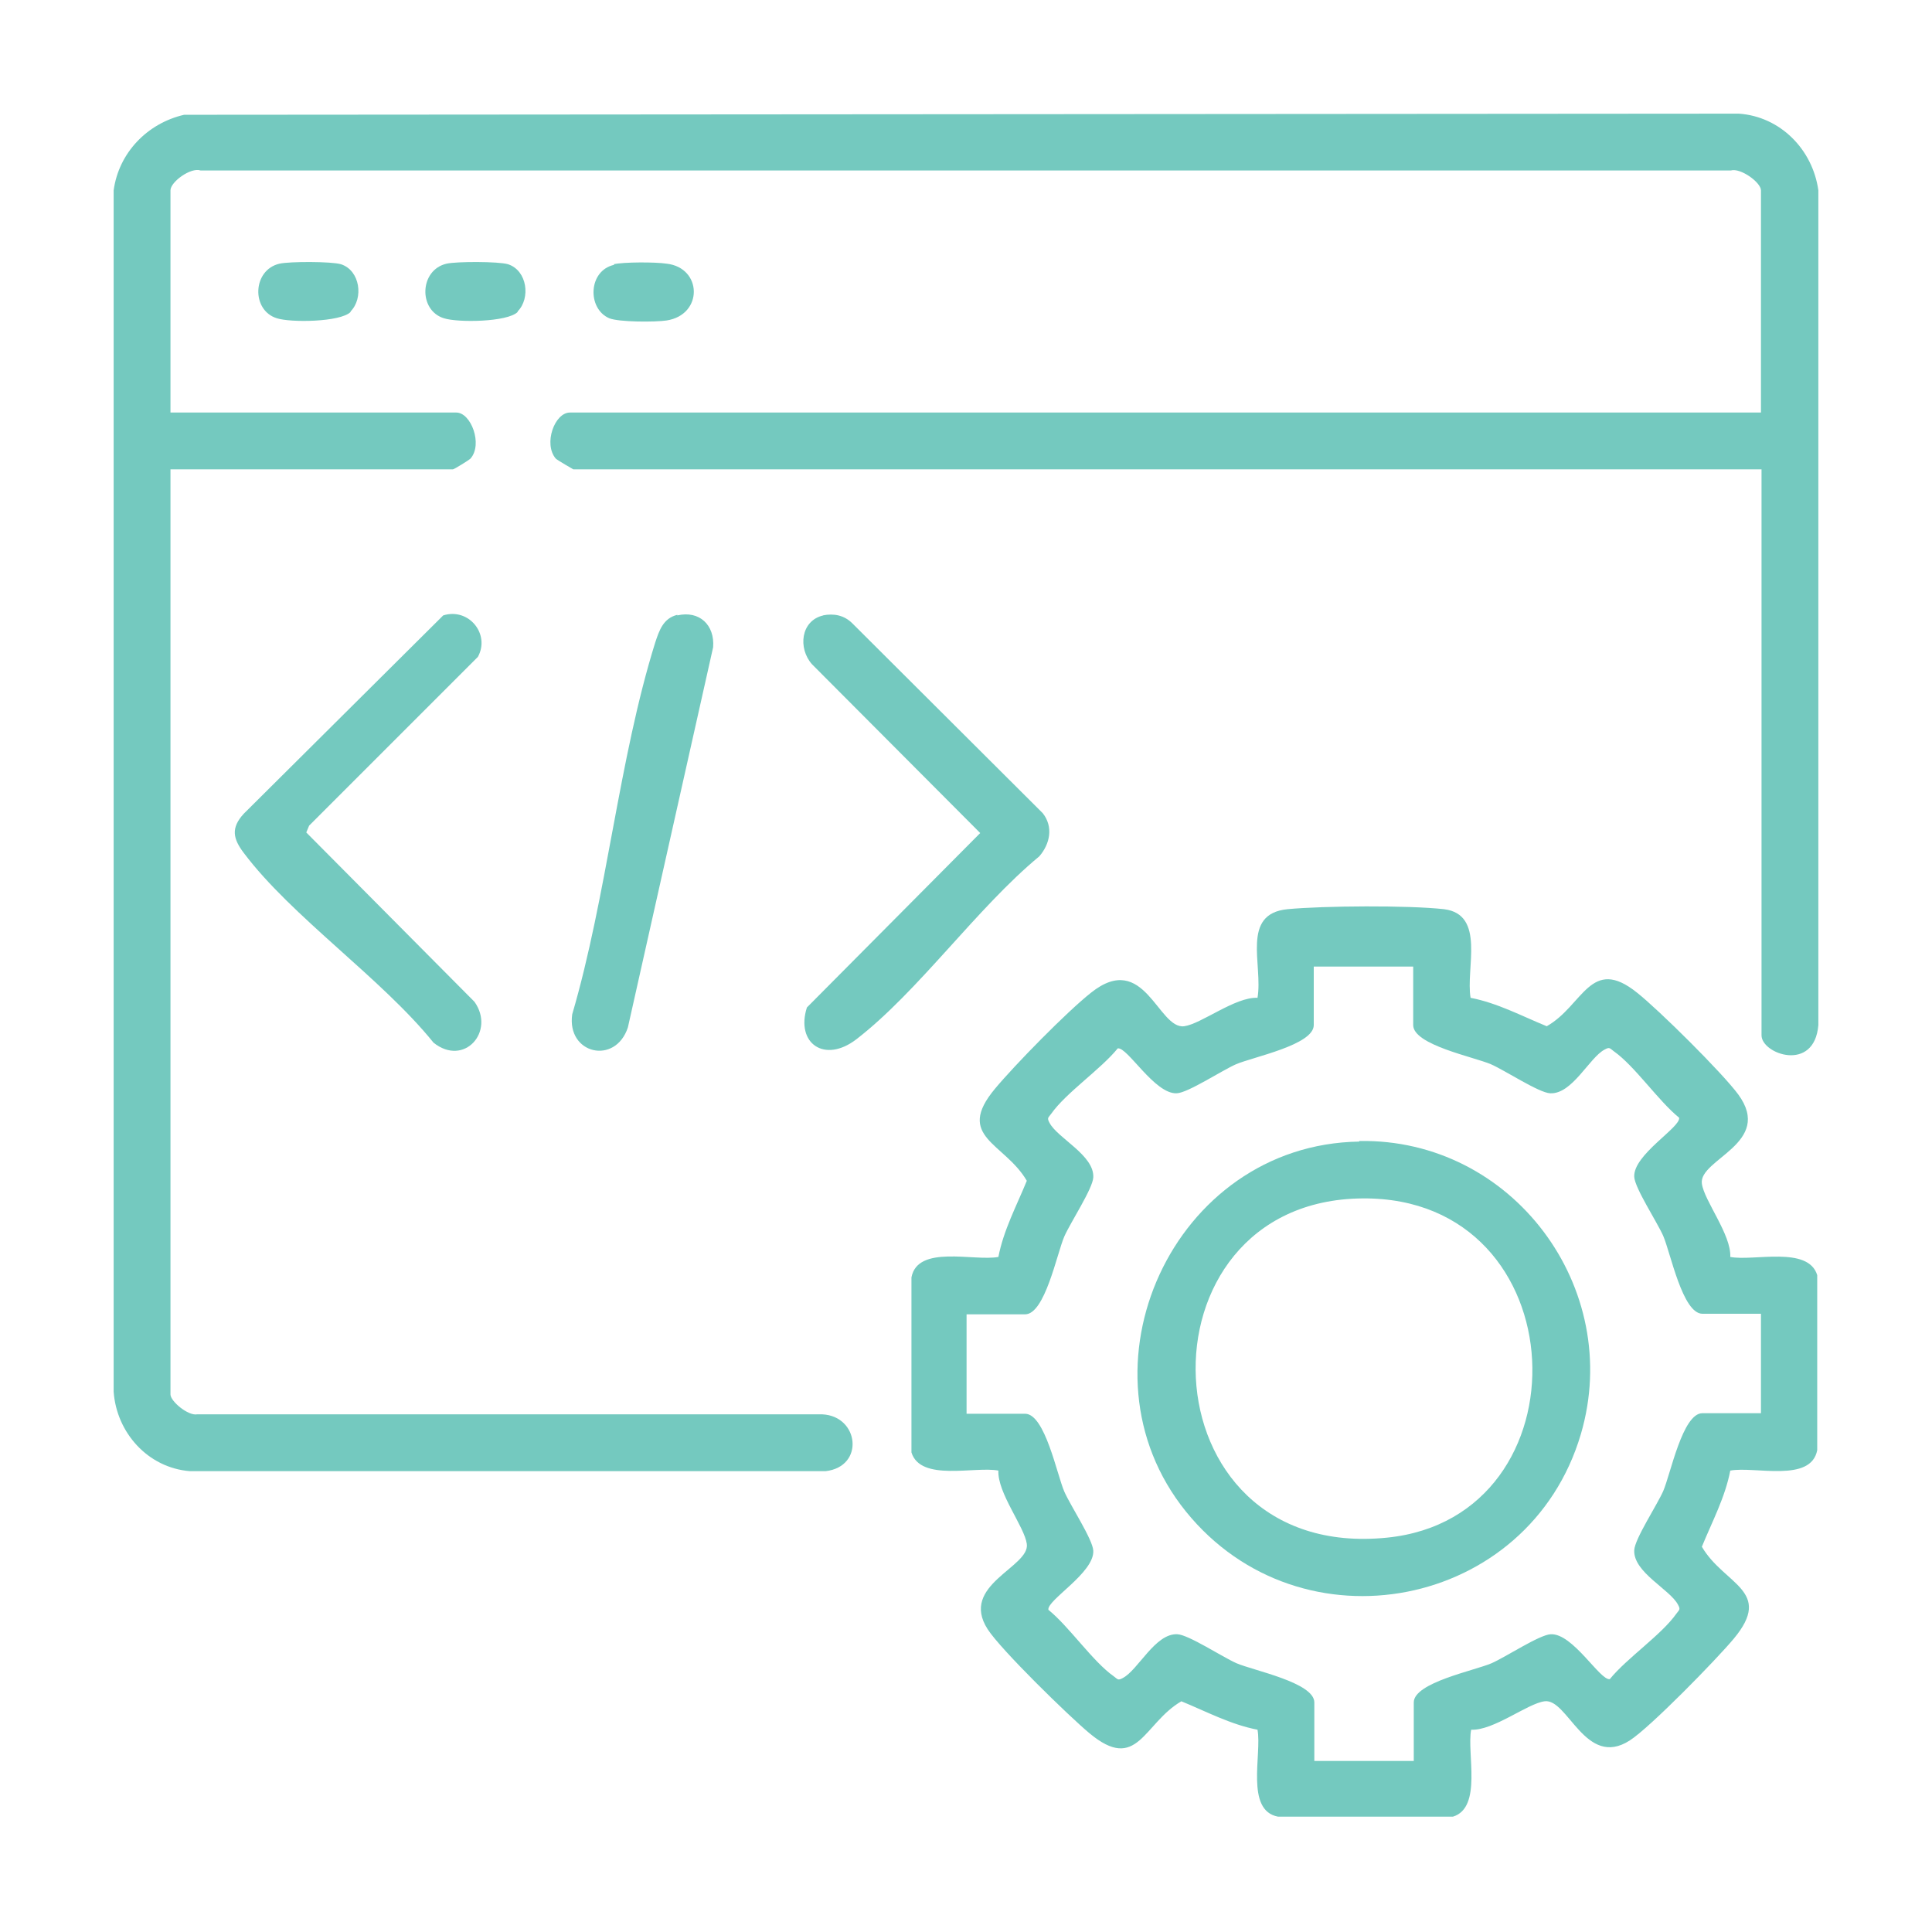
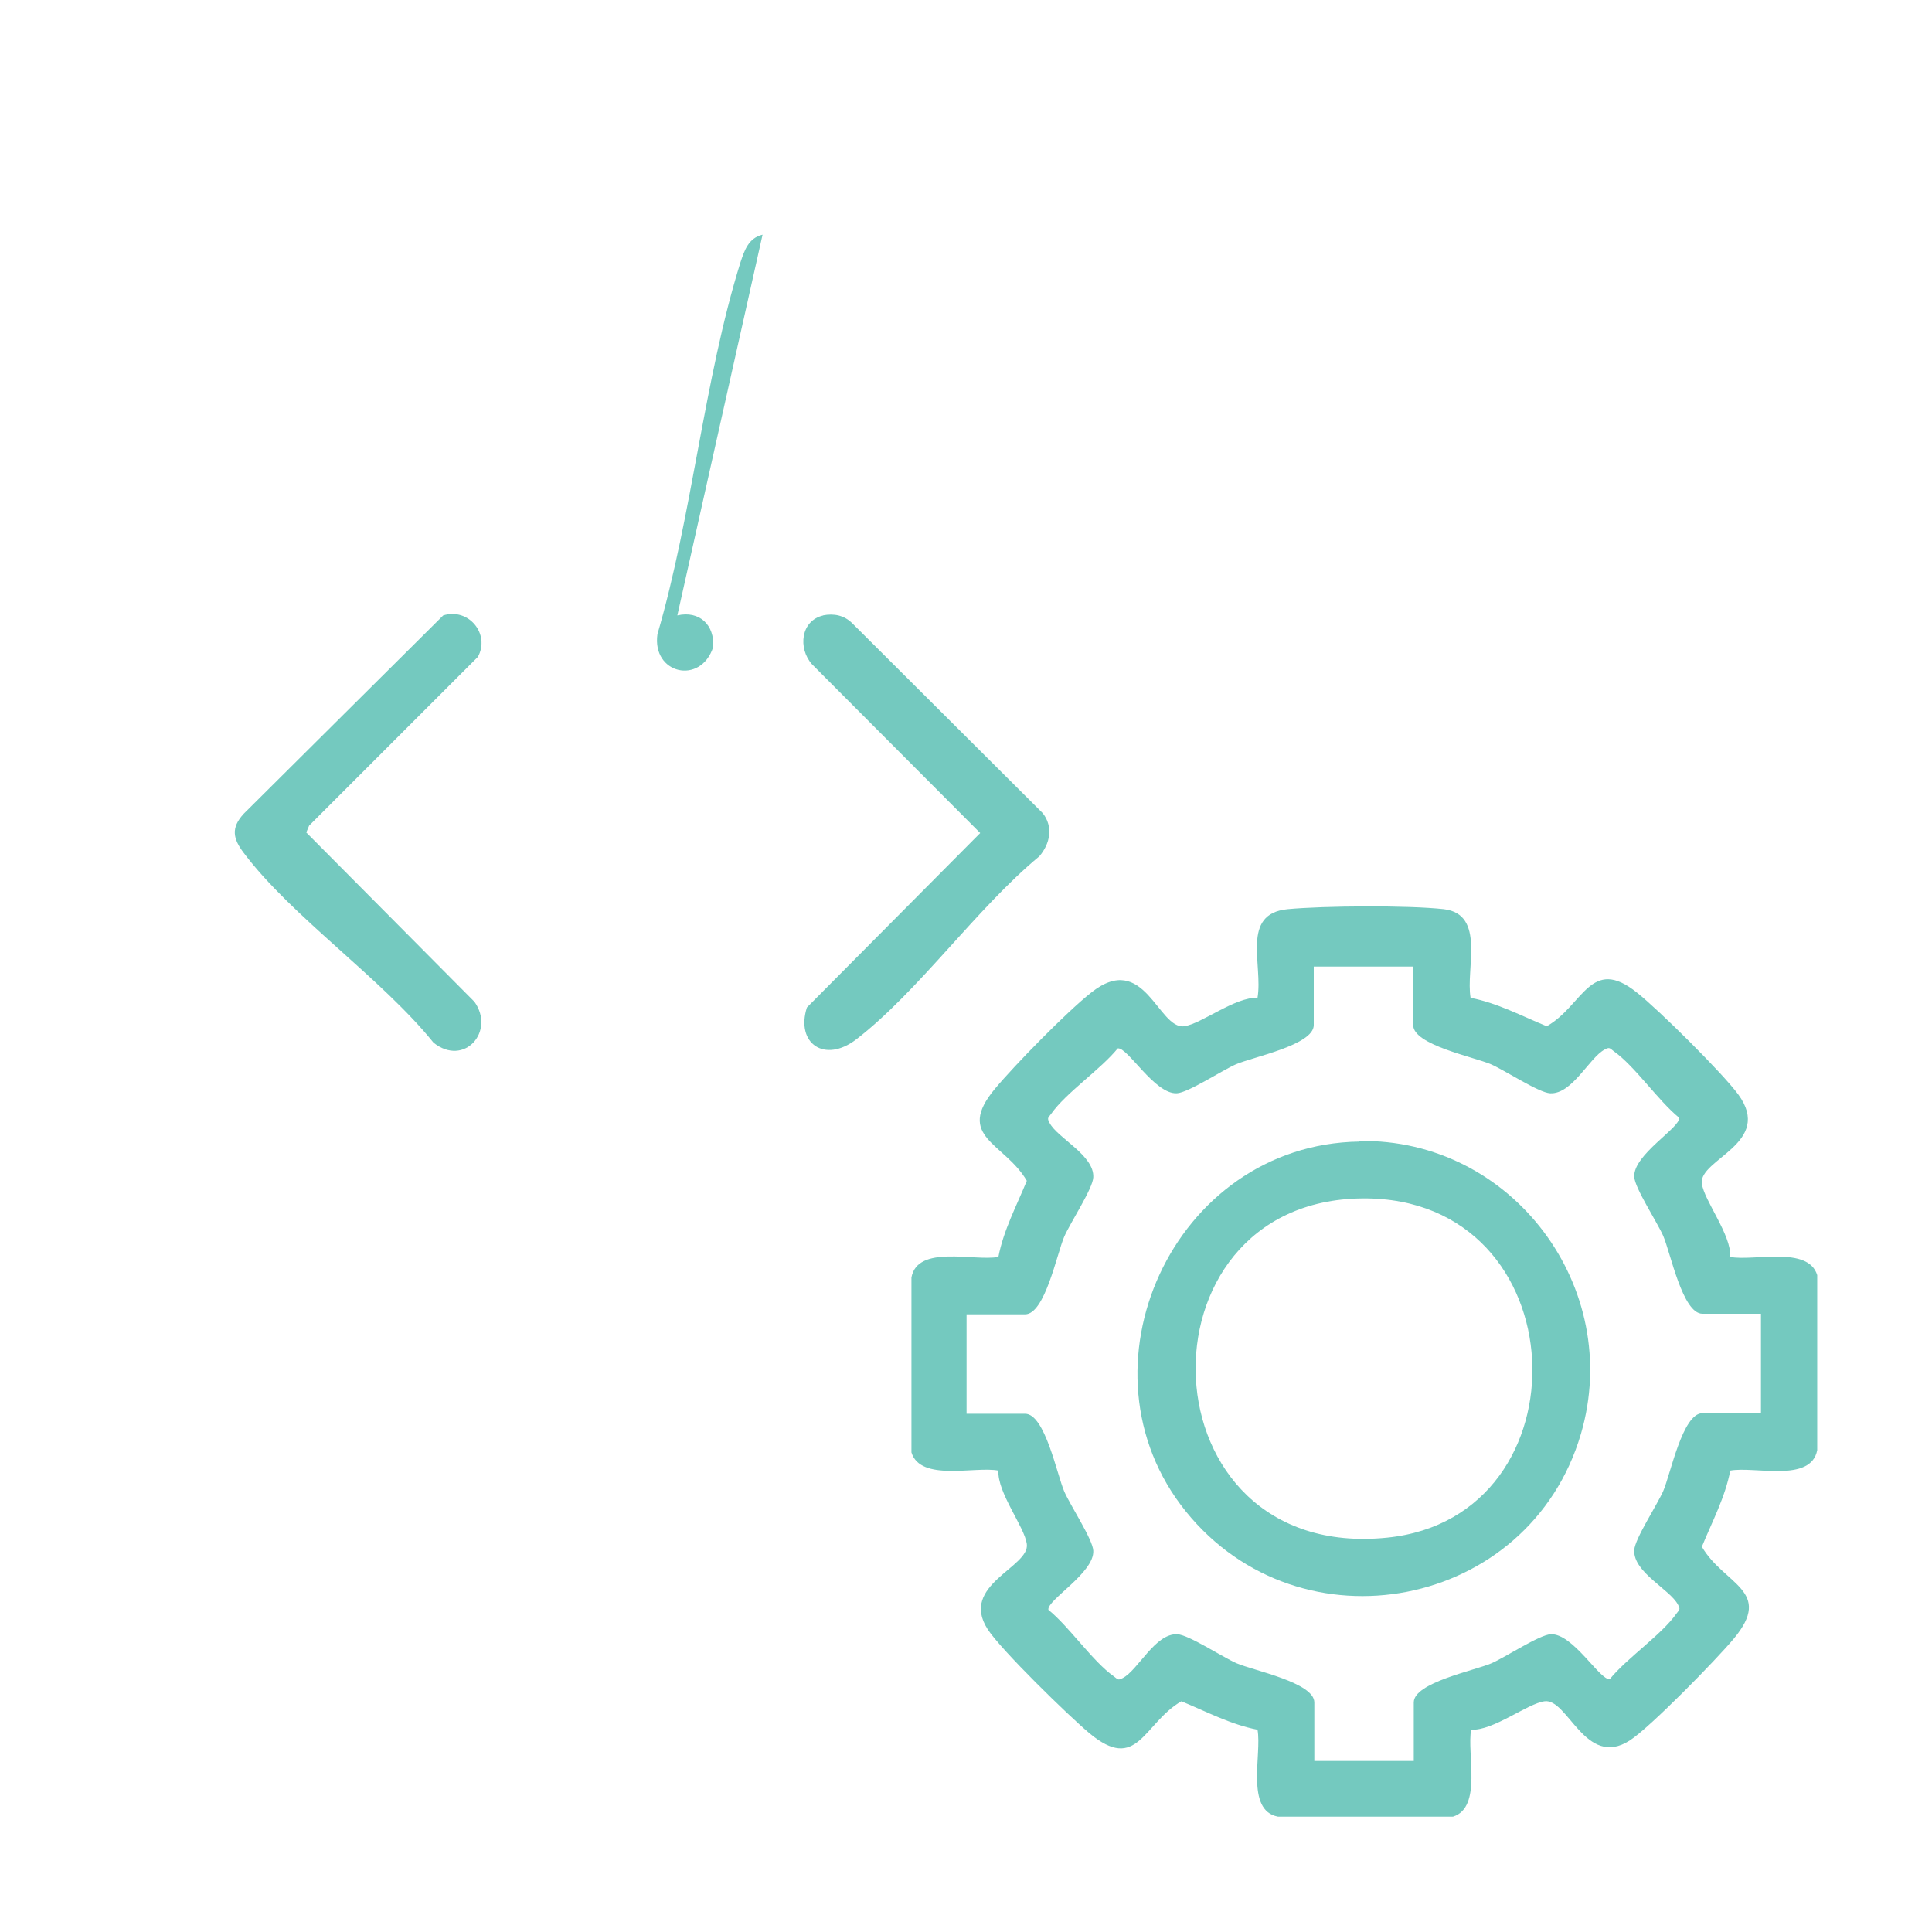
<svg xmlns="http://www.w3.org/2000/svg" id="Layer_1" data-name="Layer 1" viewBox="0 0 34 34">
  <defs>
    <style>
      .cls-1 {
        fill: #74c9bf;
      }
    </style>
  </defs>
-   <path class="cls-1" d="M31,8.26H10.09s-.28-.16-.31-.19c-.22-.26-.02-.81.25-.81h20.96v-3.91c0-.14-.36-.4-.53-.35H3.53c-.17-.06-.53.2-.53.35v3.91h5.03c.26,0,.47.56.25.81-.03.03-.29.19-.31.19H3v16.28c0,.12.31.38.47.35h11c.65.03.75.92.06,1H3.34c-.74-.06-1.29-.68-1.34-1.4V3.35c.09-.66.59-1.18,1.24-1.33l27.36-.02c.73.05,1.3.63,1.4,1.35v14.69c-.07.84-1,.51-1,.18v-9.97Z" />
  <path class="cls-1" d="M25.88,17.56c.47.09.9.32,1.34.5.64-.36.77-1.25,1.59-.59.38.3,1.5,1.41,1.78,1.79.63.86-.7,1.14-.64,1.57.04.3.52.9.5,1.29.41.08,1.37-.2,1.53.32v3.08c-.11.58-1.1.28-1.53.36-.09.47-.32.9-.5,1.34.39.67,1.27.77.56,1.62-.3.36-1.47,1.56-1.83,1.79-.78.5-1.09-.75-1.5-.69-.3.04-.9.52-1.29.5-.08.41.2,1.37-.32,1.53h-3.08c-.58-.11-.28-1.1-.36-1.53-.47-.09-.9-.32-1.34-.5-.67.39-.77,1.27-1.62.56-.36-.3-1.56-1.47-1.79-1.83-.5-.78.75-1.09.69-1.5-.04-.3-.52-.9-.5-1.29-.41-.08-1.37.2-1.53-.32v-3.08c.11-.58,1.1-.28,1.53-.36.09-.47.32-.9.5-1.34-.39-.67-1.27-.77-.56-1.62.35-.42,1.26-1.35,1.69-1.69.94-.75,1.18.65,1.64.59.3-.04.9-.52,1.29-.5.1-.58-.3-1.48.53-1.56.64-.06,2.12-.07,2.75,0,.74.09.38,1.05.47,1.56ZM24.87,17.01h-1.75v1.03c0,.35-1.07.56-1.37.69-.25.11-.84.5-1.04.51-.39.02-.87-.82-1.04-.79-.3.37-.91.78-1.17,1.15-.05.07-.08.07-.03.16.14.27.79.57.77.96-.01.2-.4.79-.51,1.04-.13.3-.34,1.37-.69,1.37h-1.03v1.75h1.03c.35,0,.56,1.07.69,1.37.11.25.5.84.51,1.04.02.39-.82.87-.79,1.04.37.3.78.91,1.15,1.17.07.05.07.08.16.03.27-.14.57-.79.96-.77.2.01.79.4,1.04.51.3.13,1.37.34,1.37.69v1.03h1.75v-1.03c0-.35,1.07-.56,1.37-.69.25-.11.84-.5,1.04-.51.39-.02.87.82,1.04.79.3-.37.91-.78,1.17-1.15.05-.07.08-.07.03-.16-.14-.27-.79-.57-.77-.96.01-.2.4-.79.51-1.04.13-.3.34-1.37.69-1.37h1.03v-1.75h-1.03c-.35,0-.56-1.07-.69-1.37-.11-.25-.5-.84-.51-1.04-.02-.39.82-.87.79-1.04-.37-.3-.78-.91-1.15-1.17-.07-.05-.07-.08-.16-.03-.27.14-.57.79-.96.77-.2-.01-.79-.4-1.04-.51-.3-.13-1.37-.34-1.37-.69v-1.03Z" />
  <path class="cls-1" d="M14.48,10.83c.2-.04.38,0,.52.14l3.35,3.34c.19.24.13.54-.06.76-1.1.91-2.12,2.37-3.22,3.22-.56.43-1.07.07-.87-.56l3.05-3.07-2.96-2.97c-.25-.28-.2-.77.2-.86Z" />
  <path class="cls-1" d="M7.8,10.83c.45-.14.83.33.61.73l-2.97,2.97-.05.12,2.96,2.98c.37.52-.18,1.15-.72.72-.92-1.14-2.49-2.21-3.34-3.34-.19-.25-.23-.44,0-.69l3.51-3.49Z" />
-   <path class="cls-1" d="M11.92,10.83c.39-.09.66.17.63.56l-1.5,6.69c-.22.67-1.08.47-.98-.23.61-2.08.82-4.49,1.46-6.54.07-.21.14-.43.39-.49Z" />
-   <path class="cls-1" d="M10.8,4.65c.18-.04.73-.04.93-.01.63.07.65.9,0,1-.2.03-.84.03-1.01-.04-.39-.17-.37-.84.09-.94Z" />
-   <path class="cls-1" d="M6.17,5.49c-.18.18-1.06.19-1.3.11-.45-.14-.43-.85.05-.96.18-.04.91-.04,1.08.01.34.11.4.6.17.83Z" />
-   <path class="cls-1" d="M9.11,5.49c-.18.18-1.06.19-1.3.11-.45-.14-.43-.85.05-.96.18-.04.91-.04,1.08.01.34.11.4.6.17.83Z" />
+   <path class="cls-1" d="M11.92,10.83c.39-.09.66.17.63.56c-.22.67-1.08.47-.98-.23.61-2.08.82-4.49,1.46-6.54.07-.21.14-.43.39-.49Z" />
  <path class="cls-1" d="M23.92,20.08c2.69-.05,4.66,2.58,3.9,5.16-.91,3.08-4.93,3.86-6.95,1.36s-.23-6.46,3.05-6.51ZM23.98,21.09c-4.08.03-3.89,6.41.43,5.97,3.57-.36,3.38-6-.43-5.97Z" />
</svg>